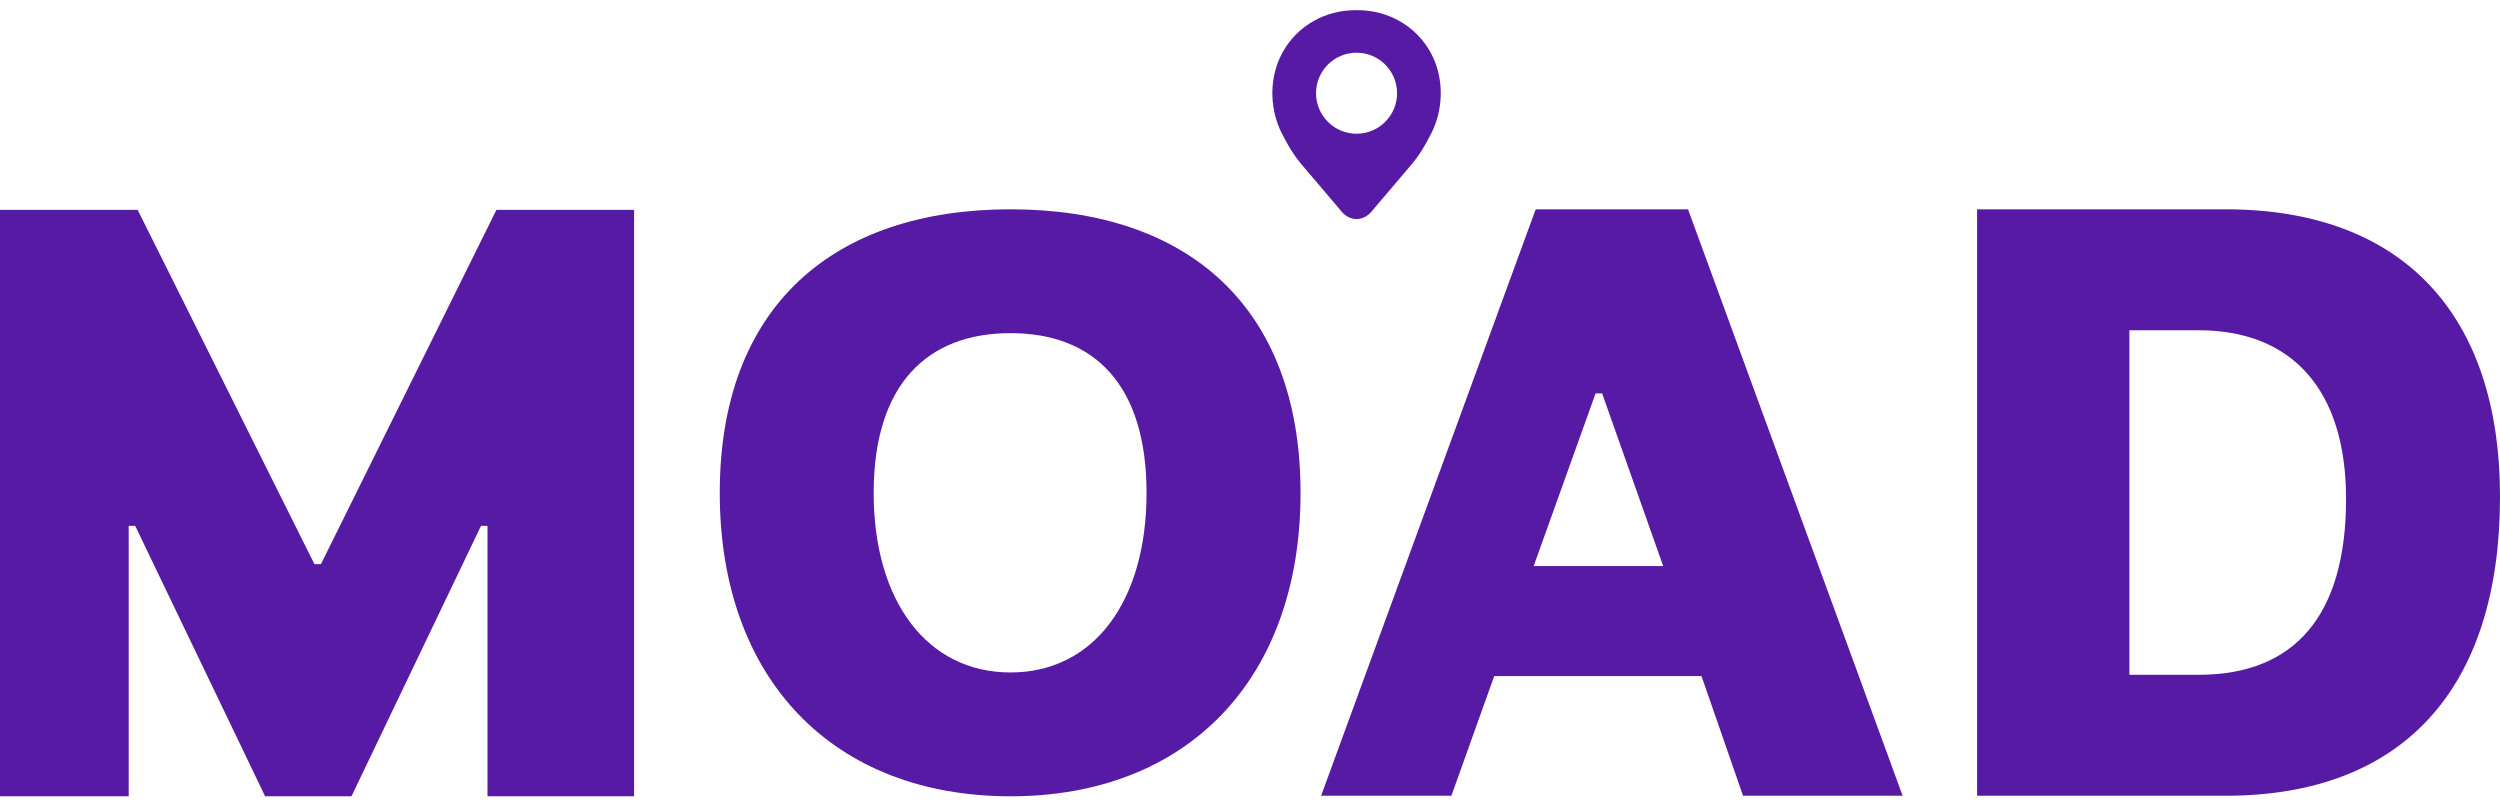
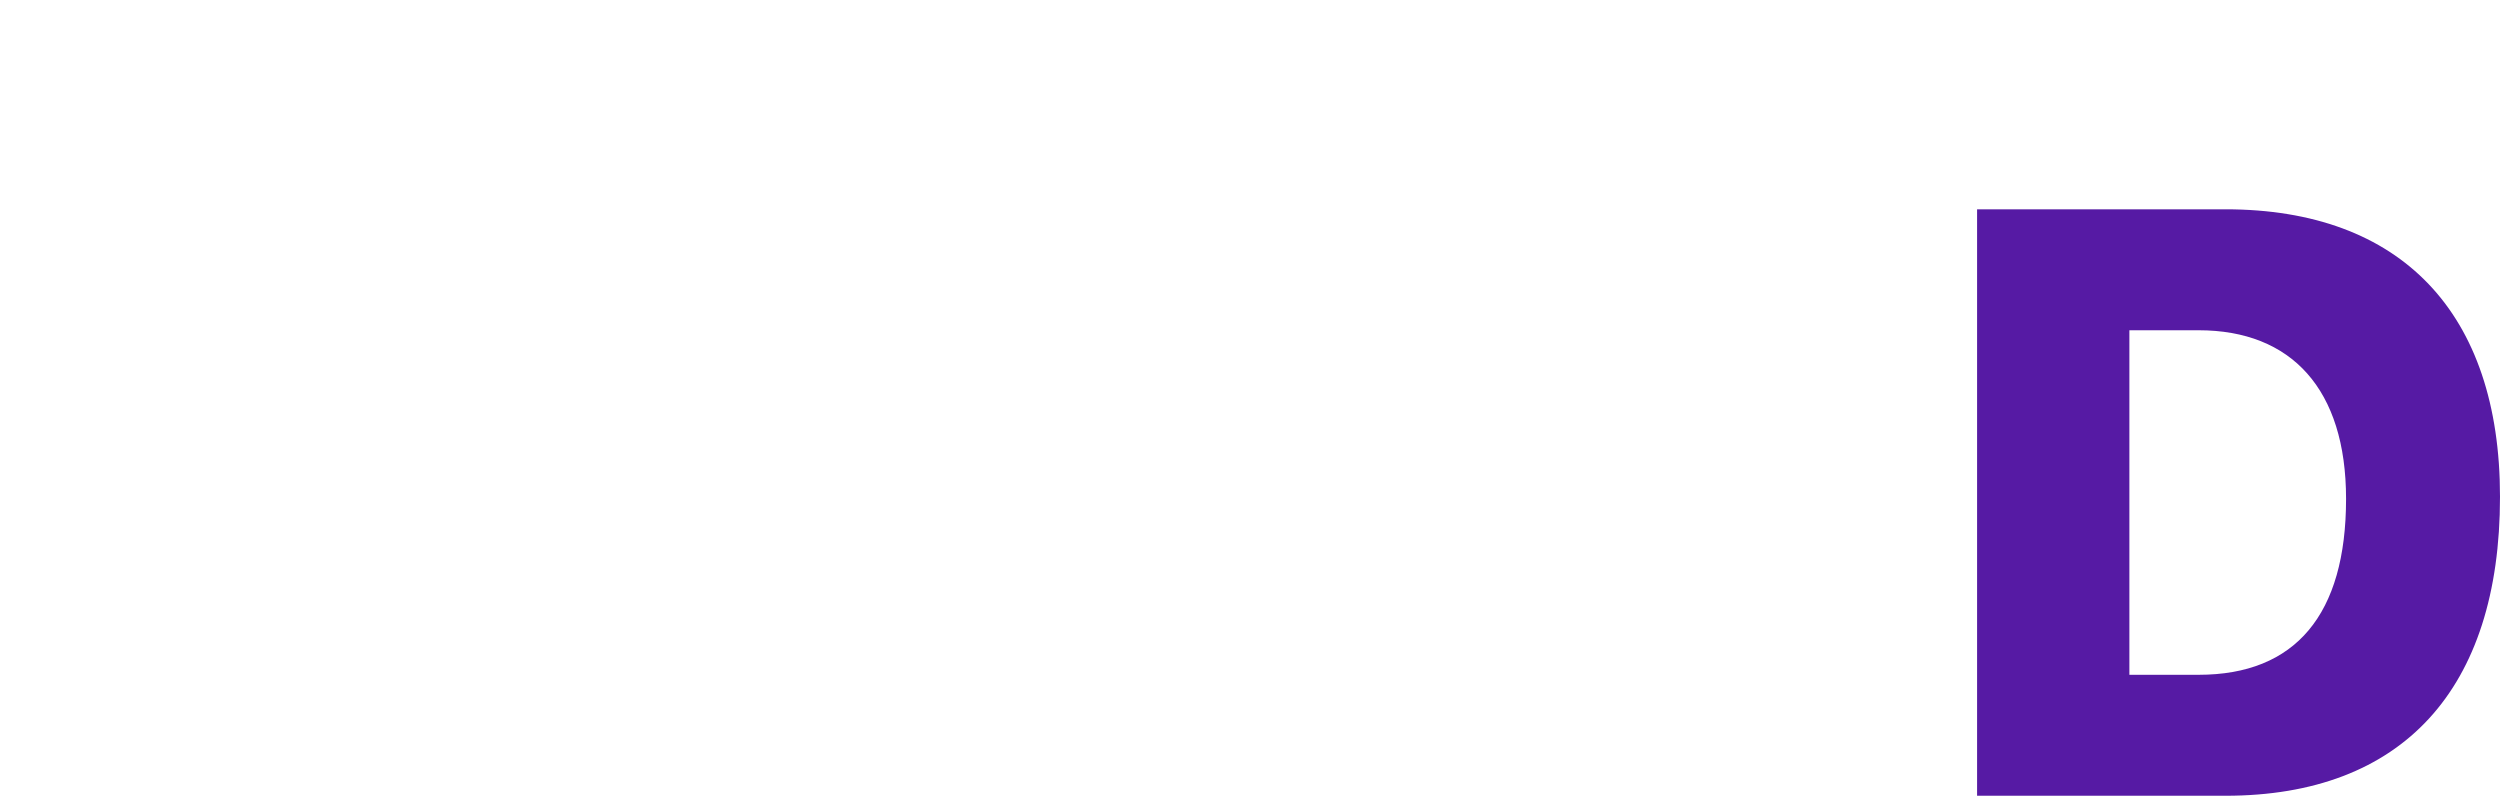
<svg xmlns="http://www.w3.org/2000/svg" width="186" height="60" viewBox="0 0 186 60" fill="none">
-   <path d="M0 15.612H10.24L23.394 41.972H23.878L36.935 15.612H47.177V59.244H36.27V39.124H35.787L26.15 59.244H19.725L10.059 39.124H9.575V59.244H0V15.612Z" fill="#561AA4" />
-   <path d="M53.55 36.669C53.55 22.763 62.033 15.572 75.185 15.572C88.305 15.572 96.76 22.763 96.76 36.669C96.76 50.577 88.305 59.244 75.185 59.244C62.033 59.244 53.55 50.58 53.55 36.669ZM85.303 36.669C85.303 28.58 81.366 24.785 75.182 24.785C69.004 24.785 65.002 28.58 65.002 36.669C65.002 44.76 69.004 50.031 75.182 50.031C81.366 50.031 85.303 44.76 85.303 36.669Z" fill="#561AA4" />
-   <path d="M114.256 15.572H125.589L141.556 59.204H129.682L126.591 50.297H111.17L107.985 59.204H98.289L114.256 15.572ZM123.741 42.116L119.199 29.269H118.711L114.104 42.116H123.741Z" fill="#561AA4" />
  <path d="M147.095 15.572H165.578C178.635 15.572 186 23.269 186 36.964C186 51.296 178.727 59.204 165.578 59.204H147.095V15.572ZM163.576 50.205C170.789 50.205 174.547 45.72 174.547 37.115C174.547 28.964 170.489 24.571 163.576 24.571H158.426V50.205H163.576Z" fill="#561AA4" />
-   <path fill-rule="evenodd" clip-rule="evenodd" d="M104.43 1.75C105.43 2.395 106.194 3.308 106.658 4.35C107.449 6.123 107.335 8.254 106.497 9.901C105.725 11.416 105.355 11.848 104.531 12.81C104.462 12.89 104.39 12.975 104.314 13.064C103.332 14.212 102.188 15.564 102.188 15.564C101.841 16.053 101.384 16.298 100.928 16.298C100.471 16.296 100.015 16.053 99.668 15.564C99.668 15.564 98.524 14.215 97.542 13.064C97.466 12.975 97.394 12.89 97.325 12.81C96.5 11.848 96.13 11.416 95.359 9.901C94.521 8.254 94.407 6.123 95.198 4.35C95.662 3.31 96.426 2.395 97.425 1.75C98.276 1.199 99.293 0.842 100.444 0.77C100.605 0.76 100.767 0.755 100.928 0.755C101.092 0.755 101.253 0.76 101.412 0.77C102.563 0.845 103.58 1.202 104.43 1.75ZM103.942 6.935C103.942 8.6 102.592 9.949 100.928 9.949C99.263 9.949 97.914 8.6 97.914 6.935C97.914 5.271 99.263 3.921 100.928 3.921C102.592 3.921 103.942 5.271 103.942 6.935Z" fill="#561AA4" />
</svg>